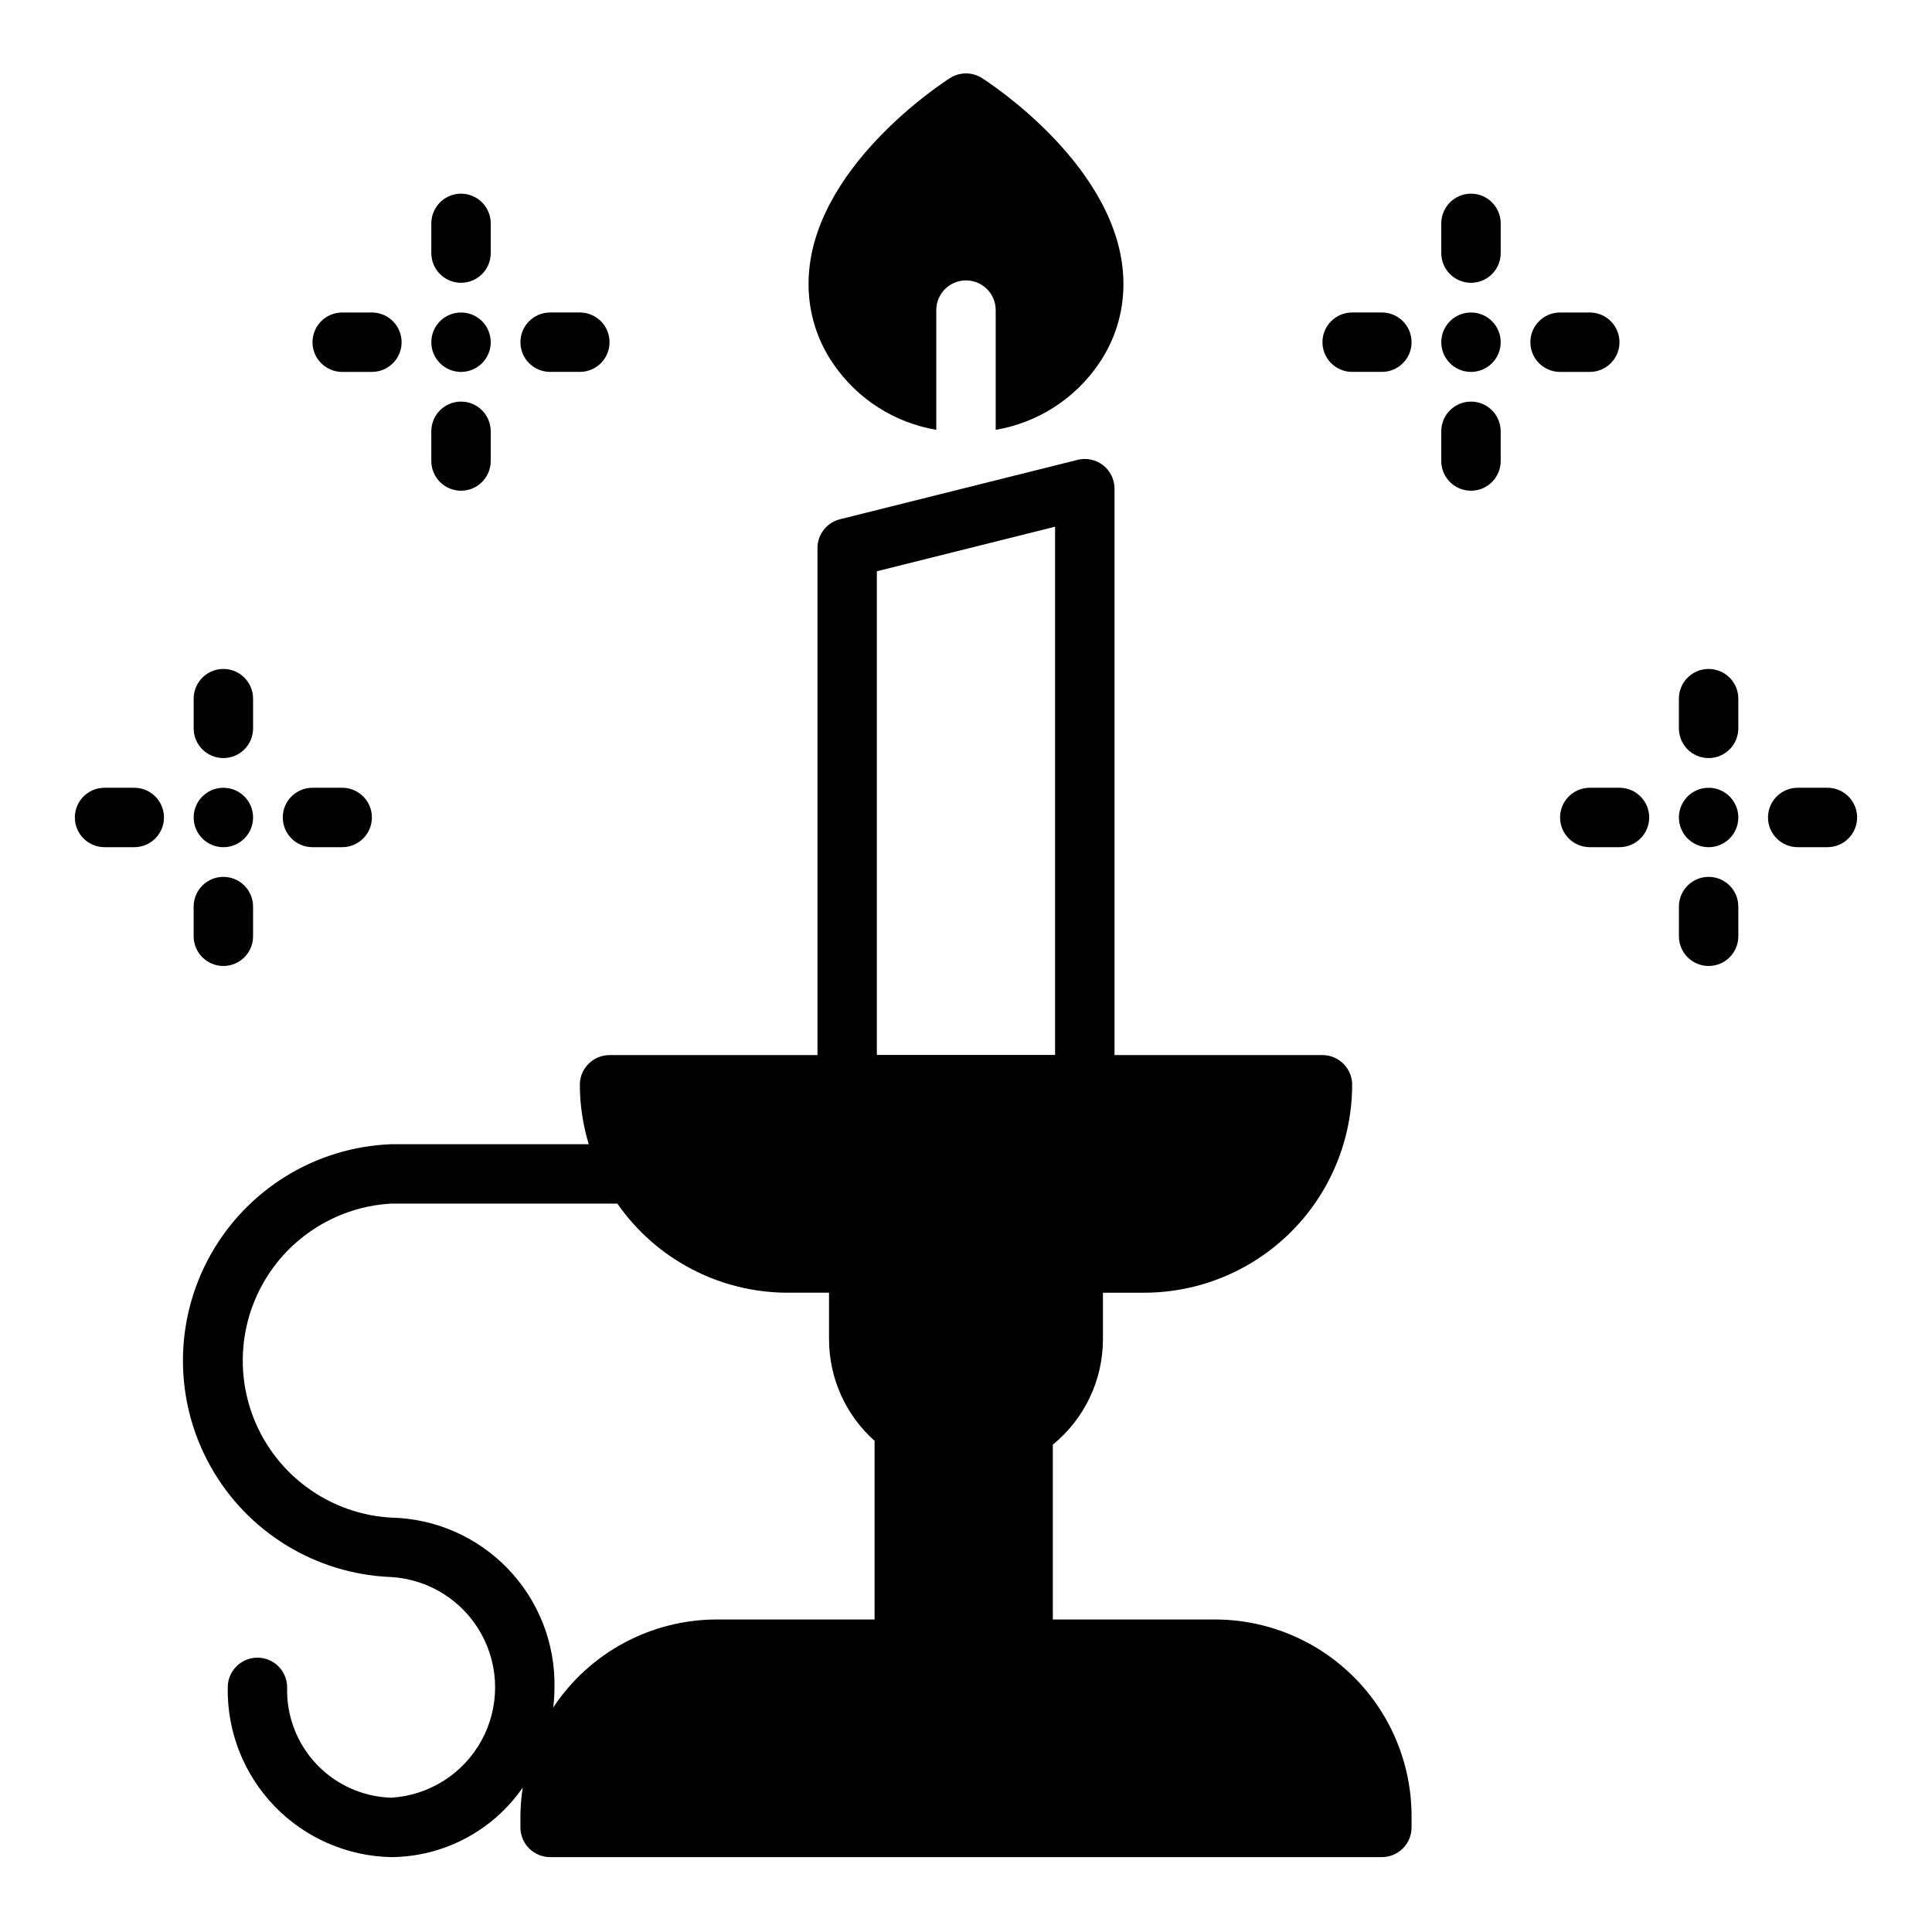
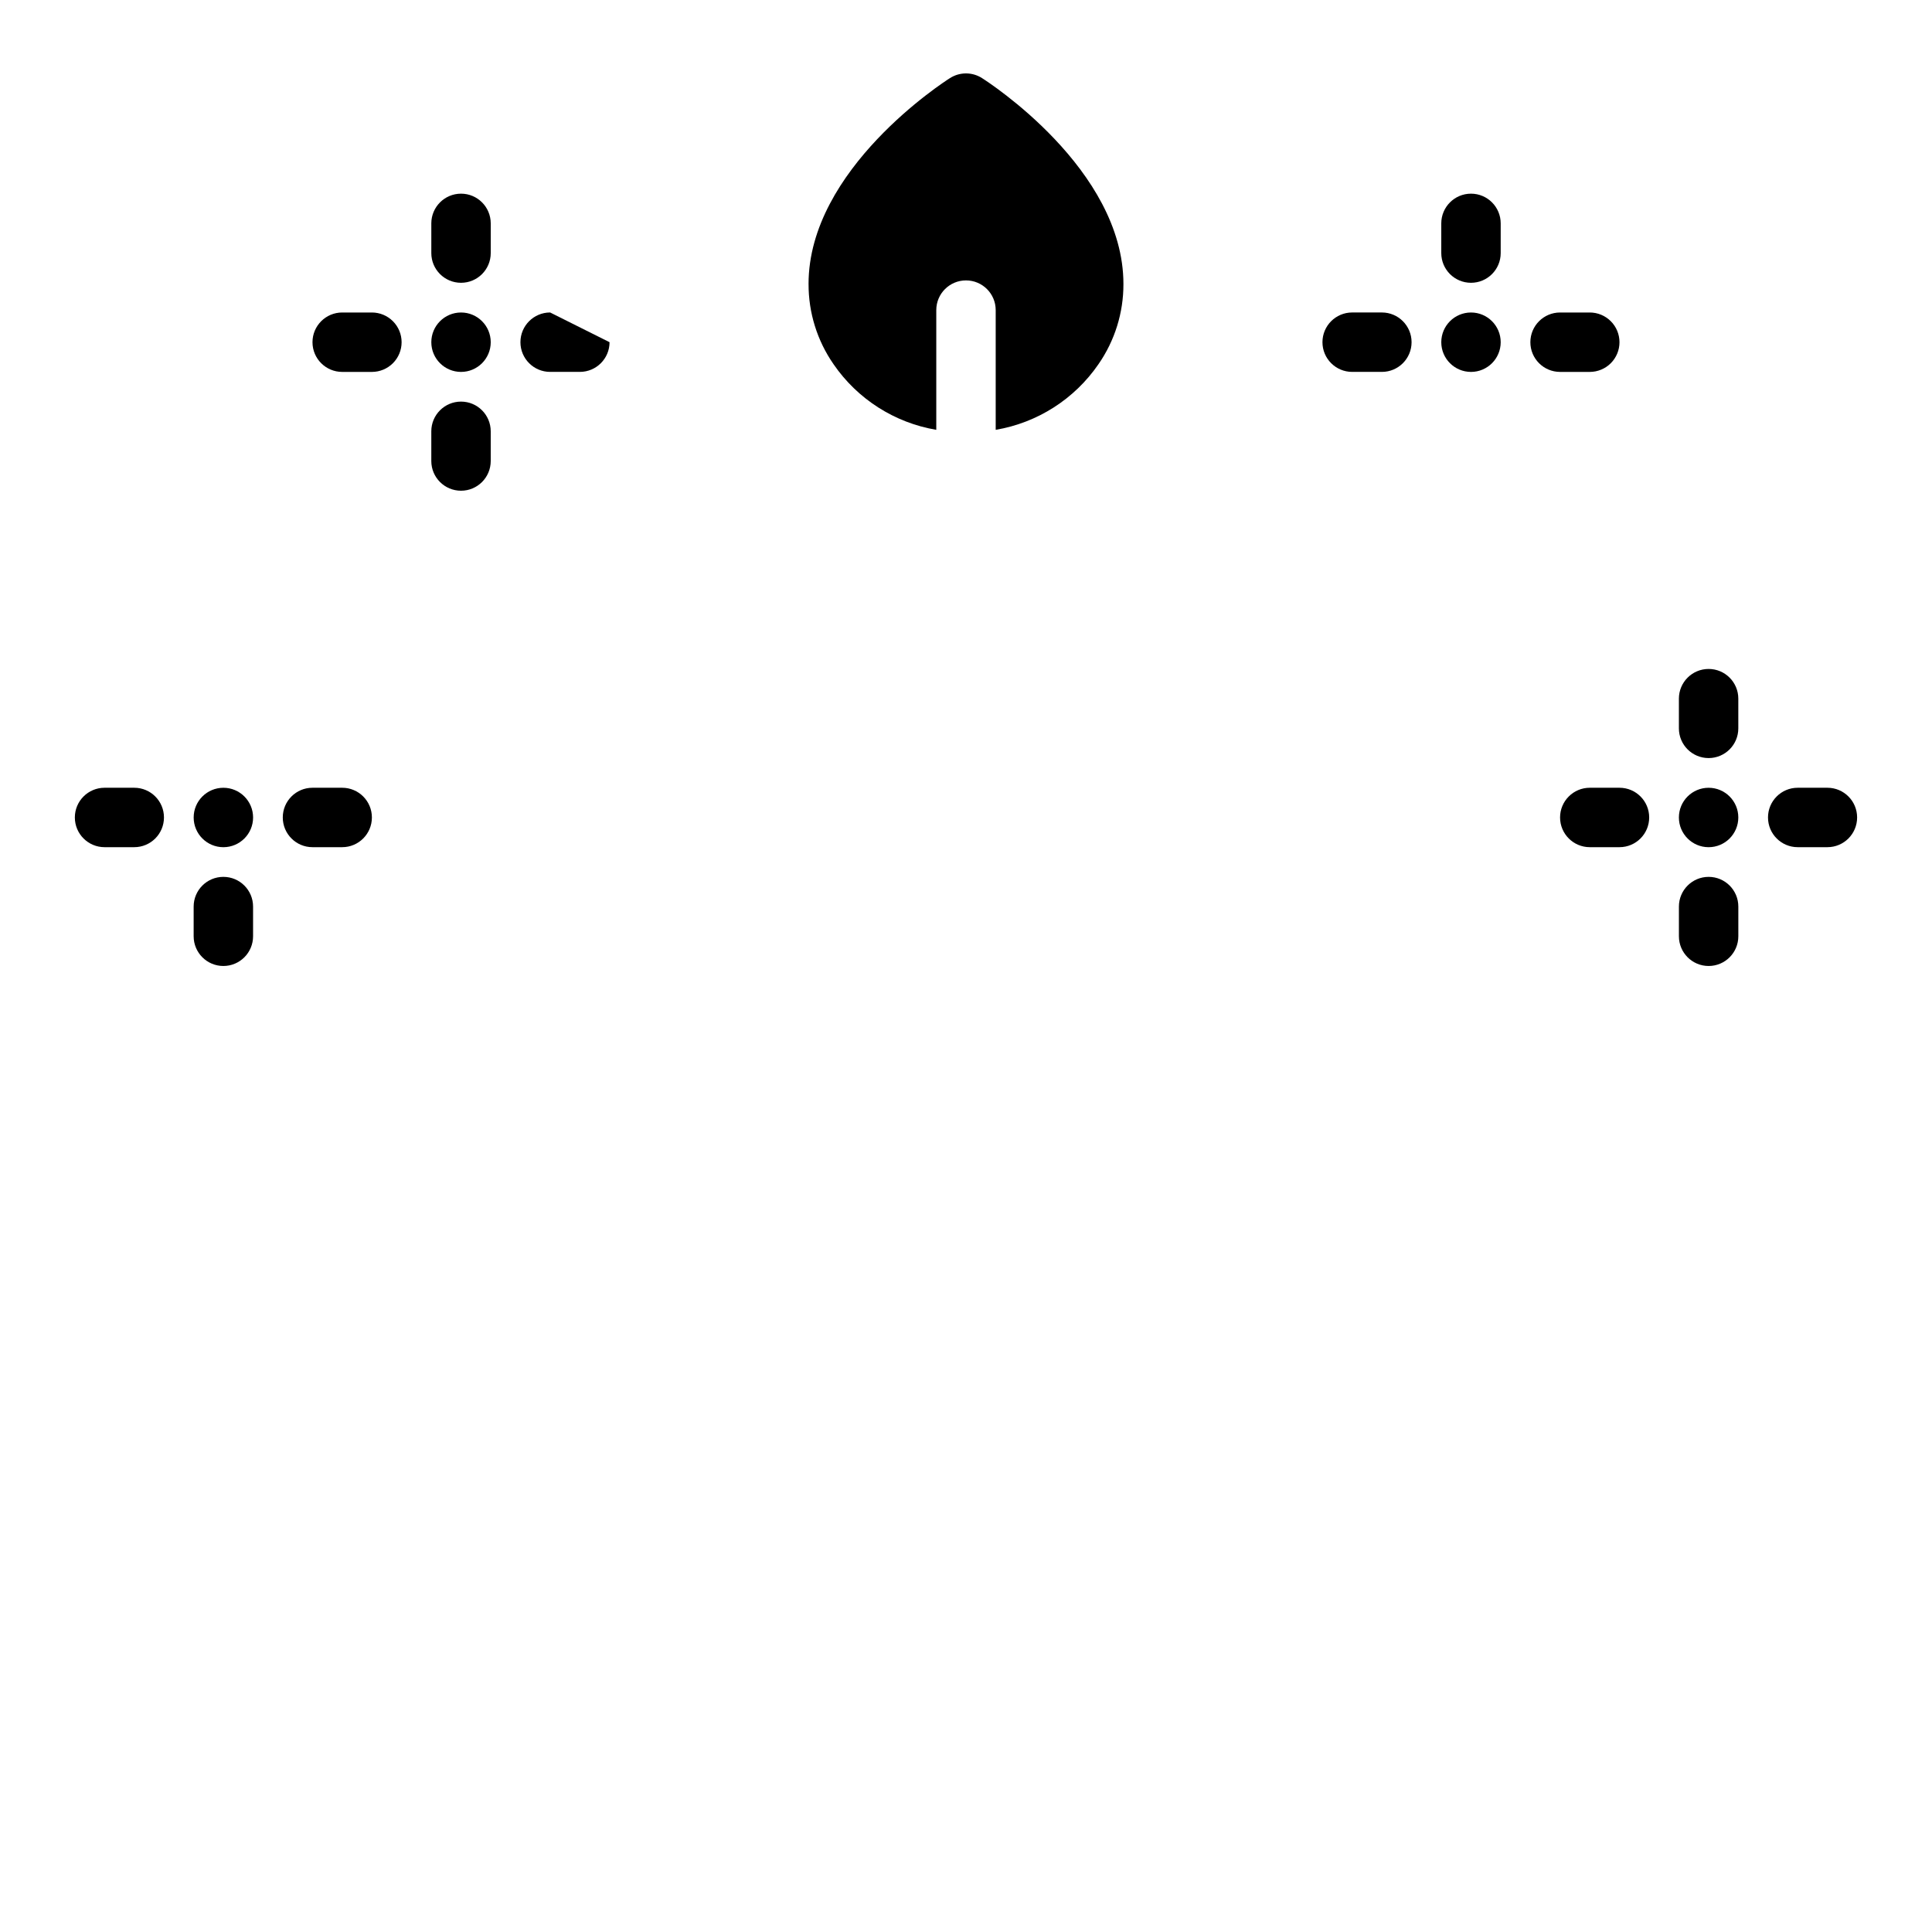
<svg xmlns="http://www.w3.org/2000/svg" fill="#000000" width="800px" height="800px" version="1.1" viewBox="144 144 512 512">
  <g>
    <path d="m435.11 240.51c4.328-6.242 6.637-13.66 6.609-21.254 0-30.465-35.977-53.609-37.473-54.555h0.004c-2.59-1.66-5.91-1.66-8.504 0-1.496 0.945-37.473 24.09-37.473 54.555h0.004c-0.027 7.594 2.281 15.012 6.613 21.254 6.348 9.25 16.176 15.527 27.234 17.398v-31.727c0-4.348 3.527-7.871 7.875-7.871s7.871 3.523 7.871 7.871v31.727c11.059-1.871 20.887-8.148 27.238-17.398z" />
-     <path d="m247.65 561.93c10.035 0.594 19.066 6.293 23.918 15.098 4.856 8.805 4.856 19.484 0 28.285-4.852 8.805-13.883 14.504-23.918 15.098-7.527-0.238-14.652-3.449-19.816-8.926-5.164-5.481-7.945-12.785-7.738-20.309 0-4.348-3.523-7.875-7.871-7.875-4.348 0-7.871 3.527-7.871 7.875-0.203 11.699 4.238 23.004 12.352 31.438 8.117 8.43 19.242 13.301 30.945 13.543 13.938-0.094 26.953-6.973 34.879-18.438-0.387 2.496-0.594 5.016-0.613 7.543v3.023c0 2.086 0.828 4.09 2.305 5.566 1.477 1.473 3.481 2.305 5.566 2.305h220.42c2.086 0 4.09-0.832 5.566-2.305 1.477-1.477 2.305-3.481 2.305-5.566v-3.023c-0.016-13.809-5.508-27.047-15.273-36.809-9.762-9.766-23-15.258-36.809-15.273h-42.988v-46.328c8.367-6.824 13.242-17.035 13.281-27.836v-12.43h10.941c14.609-0.02 28.613-5.828 38.945-16.16 10.328-10.328 16.141-24.336 16.16-38.941 0-2.09-0.832-4.09-2.309-5.566-1.473-1.477-3.477-2.309-5.566-2.309h-55.102v-150.1c0-2.426-1.113-4.715-3.023-6.207-1.91-1.496-4.402-2.023-6.754-1.438l-62.977 15.742c-3.508 0.875-5.969 4.031-5.969 7.644v134.36h-55.102c-4.348 0-7.871 3.527-7.871 7.875 0.016 5.332 0.809 10.637 2.359 15.742h-52.371c-19.961 0.777-38.082 11.875-47.844 29.301-9.766 17.426-9.766 38.676 0 56.102 9.762 17.43 27.883 28.523 47.844 29.301zm128.73-266.54 47.23-11.809v139.99h-47.23zm-128.73 167.58h59.961c10.281 14.781 27.145 23.602 45.152 23.613h10.941v12.43c0.031 10.254 4.418 20.008 12.07 26.828v47.336h-41.777c-17.457 0.008-33.746 8.766-43.383 23.316 0.215-1.766 0.324-3.543 0.332-5.32 0.203-11.703-4.238-23.012-12.352-31.441-8.117-8.434-19.246-13.305-30.945-13.547-14.305-0.812-27.191-8.918-34.117-21.457-6.93-12.543-6.93-27.762 0-40.305 6.926-12.539 19.812-20.645 34.117-21.453z" />
    <path d="m541.7 234.69c0 4.348-3.523 7.871-7.871 7.871-4.348 0-7.875-3.523-7.875-7.871s3.527-7.875 7.875-7.875c4.348 0 7.871 3.527 7.871 7.875" />
    <path d="m604.67 360.64c0 4.348-3.523 7.875-7.871 7.875-4.348 0-7.875-3.527-7.875-7.875 0-4.348 3.527-7.871 7.875-7.871 4.348 0 7.871 3.523 7.871 7.871" />
    <path d="m274.05 234.69c0 4.348-3.523 7.871-7.871 7.871-4.348 0-7.875-3.523-7.875-7.871s3.527-7.875 7.875-7.875c4.348 0 7.871 3.527 7.871 7.875" />
-     <path d="m525.95 258.3v7.875c0 4.348 3.527 7.871 7.875 7.871 4.348 0 7.871-3.523 7.871-7.871v-7.875c0-4.348-3.523-7.871-7.871-7.871-4.348 0-7.875 3.523-7.875 7.871z" />
    <path d="m573.18 234.69c0-2.09-0.828-4.09-2.305-5.566-1.477-1.477-3.481-2.309-5.566-2.309h-7.875c-4.348 0-7.871 3.527-7.871 7.875s3.523 7.871 7.871 7.871h7.875c2.086 0 4.09-0.828 5.566-2.305 1.477-1.477 2.305-3.481 2.305-5.566z" />
    <path d="m541.7 203.2c0-4.348-3.523-7.875-7.871-7.875-4.348 0-7.875 3.527-7.875 7.875v7.871c0 4.348 3.527 7.871 7.875 7.871 4.348 0 7.871-3.523 7.871-7.871z" />
    <path d="m502.34 226.81c-4.348 0-7.875 3.527-7.875 7.875s3.527 7.871 7.875 7.871h7.871c4.348 0 7.871-3.523 7.871-7.871s-3.523-7.875-7.871-7.875z" />
    <path d="m588.93 384.25v7.871c0 4.348 3.527 7.875 7.875 7.875 4.348 0 7.871-3.527 7.871-7.875v-7.871c0-4.348-3.523-7.871-7.871-7.871-4.348 0-7.875 3.523-7.875 7.871z" />
    <path d="m620.41 368.51h7.875c4.348 0 7.871-3.527 7.871-7.875 0-4.348-3.523-7.871-7.871-7.871h-7.875c-4.348 0-7.871 3.523-7.871 7.871 0 4.348 3.523 7.875 7.871 7.875z" />
    <path d="m604.67 329.15c0-4.348-3.523-7.871-7.871-7.871-4.348 0-7.875 3.523-7.875 7.871v7.875c0 4.348 3.527 7.871 7.875 7.871 4.348 0 7.871-3.523 7.871-7.871z" />
    <path d="m565.31 368.51h7.871c4.348 0 7.871-3.527 7.871-7.875 0-4.348-3.523-7.871-7.871-7.871h-7.871c-4.348 0-7.875 3.523-7.875 7.871 0 4.348 3.527 7.875 7.875 7.875z" />
    <path d="m258.3 258.3v7.875c0 4.348 3.527 7.871 7.875 7.871 4.348 0 7.871-3.523 7.871-7.871v-7.875c0-4.348-3.523-7.871-7.871-7.871-4.348 0-7.875 3.523-7.875 7.871z" />
-     <path d="m289.79 226.81c-4.348 0-7.871 3.527-7.871 7.875s3.523 7.871 7.871 7.871h7.875c4.348 0 7.871-3.523 7.871-7.871s-3.523-7.875-7.871-7.875z" />
+     <path d="m289.79 226.81c-4.348 0-7.871 3.527-7.871 7.875s3.523 7.871 7.871 7.871h7.875c4.348 0 7.871-3.523 7.871-7.871z" />
    <path d="m274.05 203.2c0-4.348-3.523-7.875-7.871-7.875-4.348 0-7.875 3.527-7.875 7.875v7.871c0 4.348 3.527 7.871 7.875 7.871 4.348 0 7.871-3.523 7.871-7.871z" />
    <path d="m250.43 234.69c0-2.09-0.828-4.09-2.305-5.566-1.477-1.477-3.481-2.309-5.566-2.309h-7.871c-4.348 0-7.875 3.527-7.875 7.875s3.527 7.871 7.875 7.871h7.871c2.086 0 4.09-0.828 5.566-2.305 1.477-1.477 2.305-3.481 2.305-5.566z" />
    <path d="m195.32 384.25v7.871c0 4.348 3.527 7.875 7.875 7.875 4.348 0 7.871-3.527 7.871-7.875v-7.871c0-4.348-3.523-7.871-7.871-7.871-4.348 0-7.875 3.523-7.875 7.871z" />
    <path d="m226.81 368.51h7.875c4.348 0 7.871-3.527 7.871-7.875 0-4.348-3.523-7.871-7.871-7.871h-7.875c-4.348 0-7.871 3.523-7.871 7.871 0 4.348 3.523 7.875 7.871 7.875z" />
-     <path d="m211.07 329.15c0-4.348-3.523-7.871-7.871-7.871-4.348 0-7.875 3.523-7.875 7.871v7.875c0 4.348 3.527 7.871 7.875 7.871 4.348 0 7.871-3.523 7.871-7.871z" />
    <path d="m171.71 368.51h7.871c4.348 0 7.871-3.527 7.871-7.875 0-4.348-3.523-7.871-7.871-7.871h-7.871c-4.348 0-7.875 3.523-7.875 7.871 0 4.348 3.527 7.875 7.875 7.875z" />
    <path d="m211.07 360.64c0 4.348-3.523 7.875-7.871 7.875-4.348 0-7.875-3.527-7.875-7.875 0-4.348 3.527-7.871 7.875-7.871 4.348 0 7.871 3.523 7.871 7.871" />
  </g>
</svg>